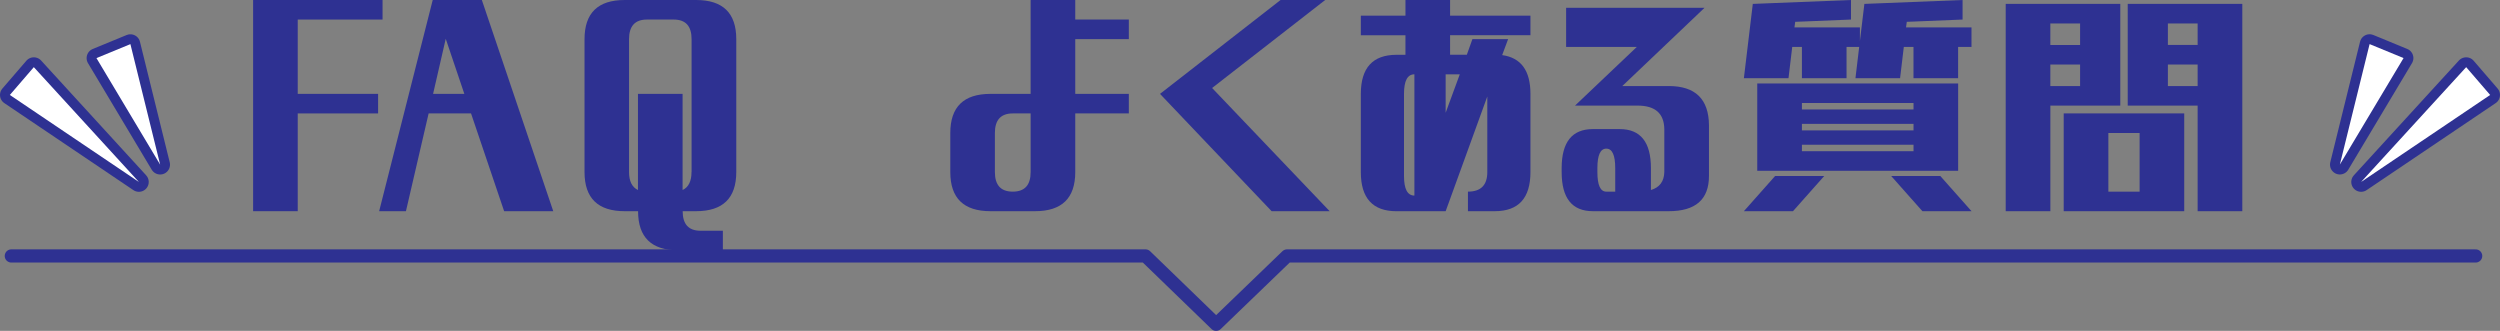
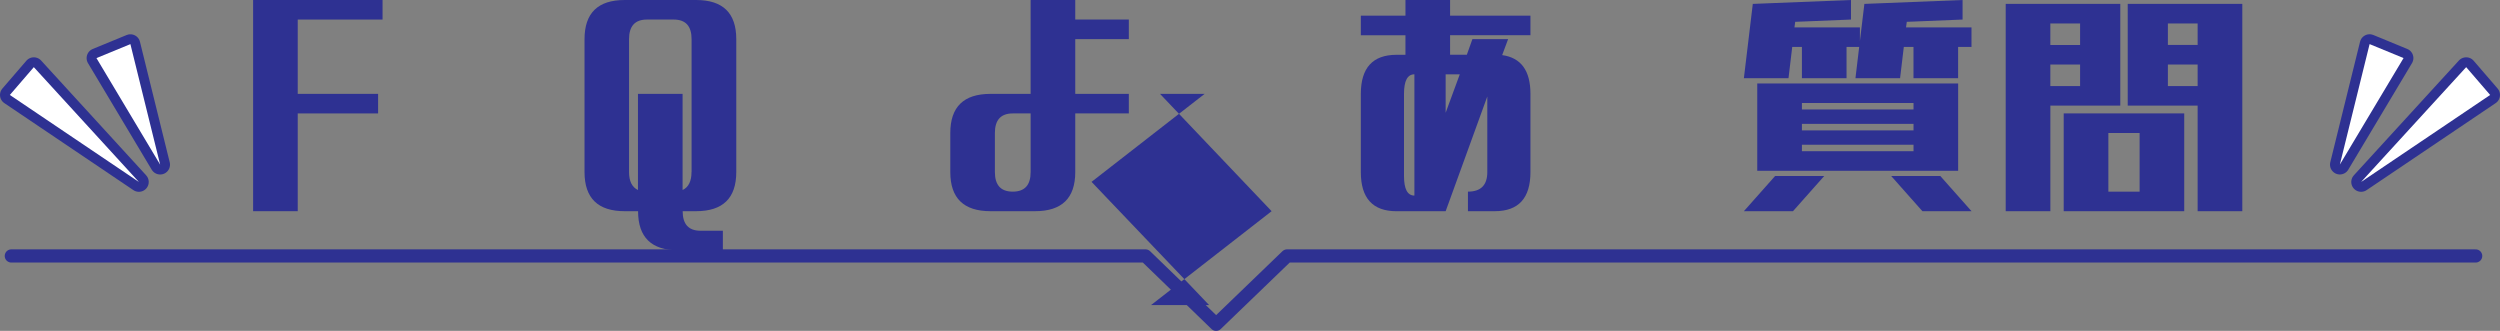
<svg xmlns="http://www.w3.org/2000/svg" id="_レイヤー_2" data-name="レイヤー 2" viewBox="0 0 756.89 100.18">
  <rect x="0" y="0" width="756.89" height="100.18" fill="#808080" stroke="none" />
  <defs>
    <style>
      .cls-1 {
        fill: #fff;
      }

      .cls-2 {
        fill: #2e3192;
      }

      .cls-3 {
        fill: #f0f;
        stroke-width: 5.96px;
      }

      .cls-3, .cls-4 {
        stroke: #2e3192;
        stroke-linecap: round;
        stroke-linejoin: round;
      }

      .cls-4 {
        fill: none;
        stroke-width: 4px;
      }
    </style>
  </defs>
  <g id="Design">
    <g>
      <path class="cls-2" d="M76.63,63.94V0h39.19v5.92h-25.68v22.5h24.33v5.92h-24.33v29.6h-13.51Z" />
-       <path class="cls-2" d="M129.77,34.34l-6.87,29.6h-8.11L131.01,0h14.87l21.62,63.94h-14.87l-10.02-29.6h-12.84ZM131.12,28.42h9.46l-5.63-16.68-3.83,16.68Z" />
      <path class="cls-2" d="M210.73,63.94h-4.05c0,3.95,1.8,5.92,5.41,5.92h6.76v5.92h-13.51c-8.11,0-12.16-3.95-12.16-11.84h-4.05c-8.11,0-12.16-3.95-12.16-11.84V11.84c0-7.89,4.05-11.84,12.16-11.84h21.62c8.11,0,12.16,3.95,12.16,11.84v40.26c0,7.89-4.05,11.84-12.16,11.84ZM209.38,52.1V11.84c0-3.95-1.8-5.92-5.41-5.92h-8.11c-3.6,0-5.41,1.97-5.41,5.92v40.26c0,2.76.9,4.57,2.7,5.43v-29.11h13.51v29.11c1.8-.85,2.7-2.66,2.7-5.43Z" />
      <path class="cls-2" d="M313.38,63.94h-13.51c-8.11,0-12.16-3.95-12.16-11.84v-11.84c0-7.89,4.05-11.84,12.16-11.84h12.16V0h13.51v5.92h16.22v5.92h-16.22v16.58h16.22v5.92h-16.22v17.76c0,7.89-4.05,11.84-12.16,11.84ZM312.03,52.1v-17.76h-5.41c-3.6,0-5.41,1.97-5.41,5.92v11.84c0,3.95,1.8,5.92,5.41,5.92s5.41-1.97,5.41-5.92Z" />
-       <path class="cls-2" d="M384.99,63.94l-33.79-35.52L387.7,0h13.51l-34.24,26.64,35.59,37.3h-17.57Z" />
+       <path class="cls-2" d="M384.99,63.94l-33.79-35.52h13.51l-34.24,26.64,35.59,37.3h-17.57Z" />
      <path class="cls-2" d="M412,10.66v-5.92h13.51V0h13.51v4.74h24.33v5.92h-24.33v5.92h5.07l1.69-4.74h10.81l-1.8,4.84c5.71.79,8.56,4.7,8.56,11.74v23.68c0,7.89-3.6,11.84-10.81,11.84h-8.11v-5.92c3.9,0,5.86-1.97,5.86-5.92v-22.89l-12.61,34.74h-14.87c-7.21,0-10.81-3.95-10.81-11.84v-23.68c0-7.89,3.6-11.84,10.81-11.84h2.7v-5.92h-13.51ZM425.07,28.42v24.87c0,3.95,1.05,5.92,3.15,5.92V22.5c-2.1,0-3.15,1.97-3.15,5.92ZM437.68,22.5v11.64l4.28-11.64h-4.28Z" />
-       <path class="cls-2" d="M482.26,63.94c-6.31,0-9.46-3.95-9.46-11.84v-1.18c0-7.89,3.15-11.84,9.46-11.84h8.11c6.31,0,9.46,3.95,9.46,11.84v6.61c2.63-.79,3.98-2.6,4.05-5.43v-13.03c-.08-4.74-2.78-7.1-8.11-7.1h-18.92l18.7-17.76h-21.4V2.37h41.9l-24.89,23.68h14.08c8.03,0,12.09,3.95,12.16,11.84v15.39c0,7.1-4.05,10.66-12.16,10.66h-22.97ZM489.02,50.92c0-3.95-.9-5.92-2.7-5.92s-2.7,1.97-2.7,5.92v1.18c0,3.95.9,5.92,2.7,5.92h2.7v-7.1Z" />
      <path class="cls-2" d="M527.97,23.68l2.7-22.5,29.73-1.18v5.92l-16.89.69-.23,1.68h19.82v4.14l1.35-11.25,29.73-1.18v5.92l-16.89.69-.23,1.68h19.82v5.92h-4.05v9.47h-13.51v-9.47h-2.93l-1.13,9.47h-13.51l1.13-9.47h-3.83v9.47h-13.51v-9.47h-2.93l-1.13,9.47h-13.51ZM527.97,63.94l9.46-10.66h14.87l-9.46,10.66h-14.87ZM532.02,25.26h60.82v26.45h-60.82v-26.45ZM545.54,31.18v1.97h33.79v-1.97h-33.79ZM545.54,37.5v1.97h33.79v-1.97h-33.79ZM545.54,43.81v1.97h33.79v-1.97h-33.79ZM596.89,63.94h-14.87l-9.46-10.66h14.87l9.46,10.66Z" />
      <path class="cls-2" d="M607.24,63.94V1.18h34.69v30.79h-21.17v31.97h-13.51ZM620.75,13.62h9.01v-6.51h-9.01v6.51ZM620.75,26.05h9.01v-6.51h-9.01v6.51ZM624.8,63.94v-29.6h36.49v29.6h-36.49ZM638.32,58.02h9.46v-17.76h-9.46v17.76ZM665.35,63.94v-31.97h-21.17V1.18h34.69v62.76h-13.51ZM665.35,7.1h-9.01v6.51h9.01v-6.51ZM665.35,19.54h-9.01v6.51h9.01v-6.51Z" />
    </g>
    <g>
      <path class="cls-3" d="M714.84,55.09l31.81-34.76,7.26,8.42-39.07,26.34Z" />
      <path class="cls-3" d="M708.4,49.84l9.01-36.49,10.28,4.23-19.29,32.25Z" />
      <path class="cls-1" d="M714.84,55.09l31.81-34.76,7.26,8.42-39.07,26.34Z" />
      <path class="cls-1" d="M708.4,49.84l9.01-36.49,10.28,4.23-19.29,32.25Z" />
    </g>
    <g>
      <path class="cls-3" d="M2.98,28.75l7.26-8.42,31.81,34.76L2.98,28.75Z" />
      <path class="cls-3" d="M29.2,17.59l10.28-4.23,9.01,36.49L29.2,17.59Z" />
      <path class="cls-1" d="M2.98,28.75l7.26-8.42,31.81,34.76L2.98,28.75Z" />
      <path class="cls-1" d="M29.2,17.59l10.28-4.23,9.01,36.49L29.2,17.59Z" />
    </g>
    <polyline class="cls-4" points="3.43 77.49 346.81 77.49 368.19 98.18 389.66 77.49 749.52 77.49" />
  </g>
</svg>